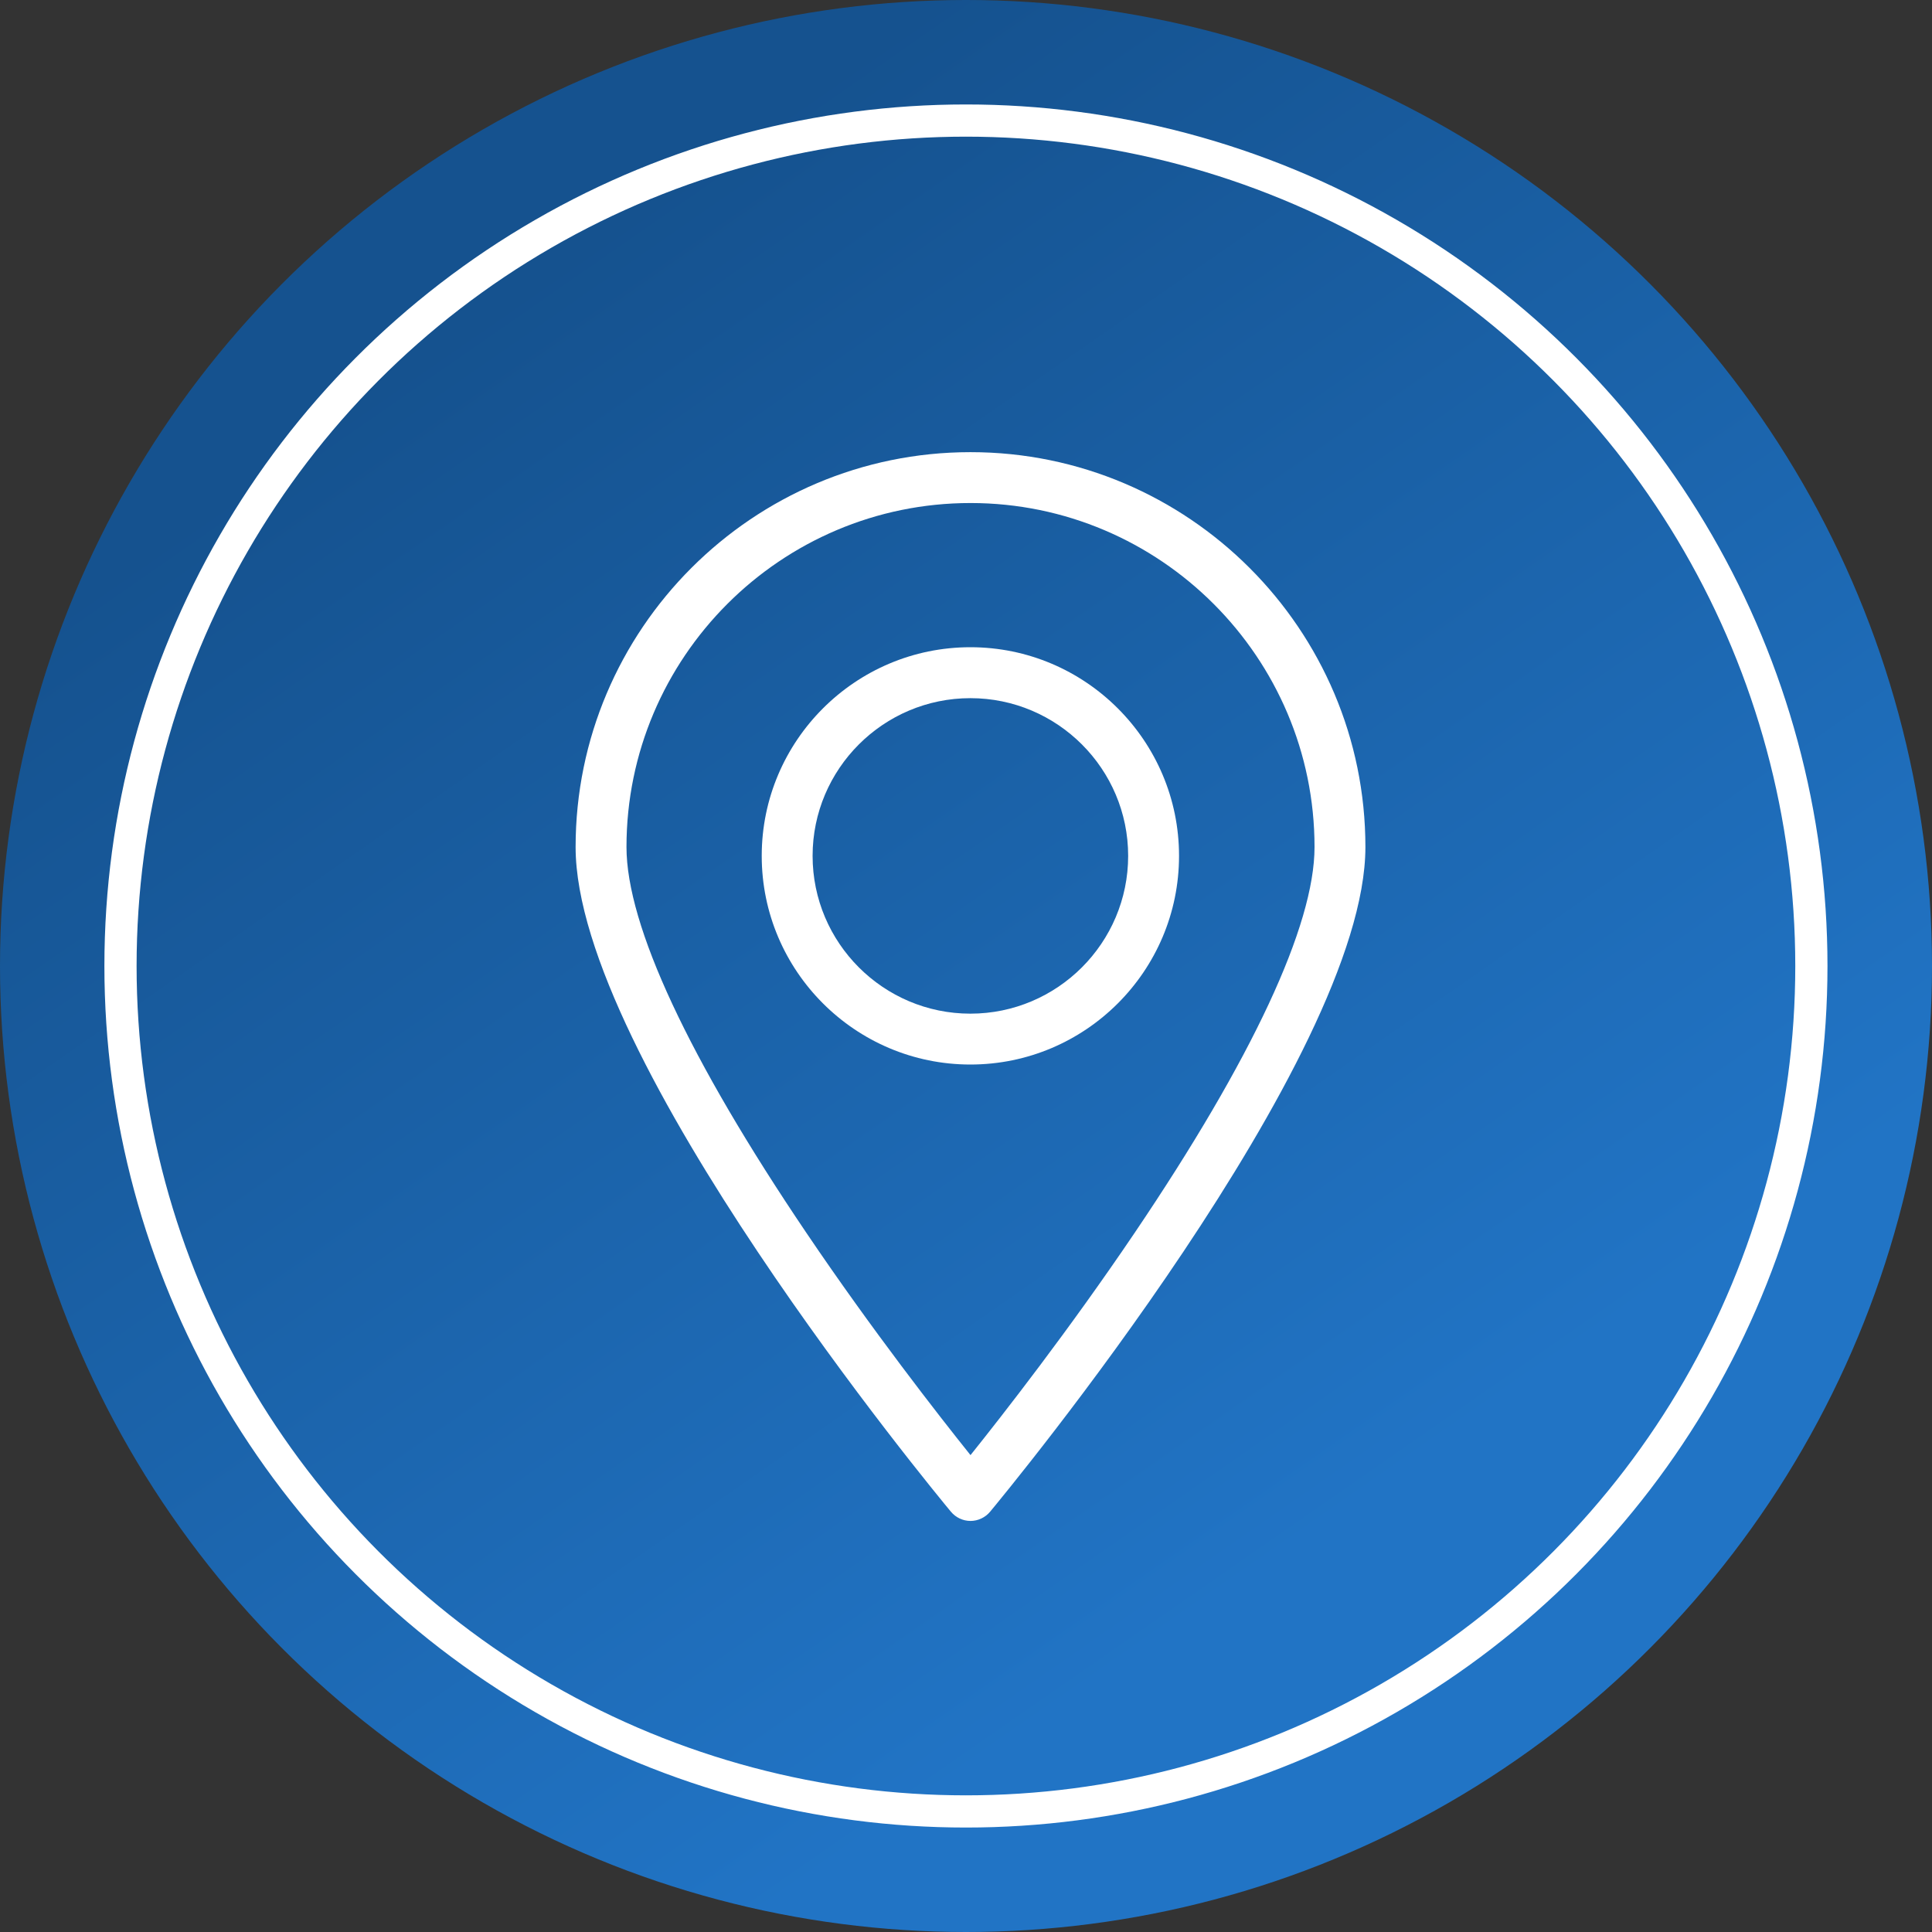
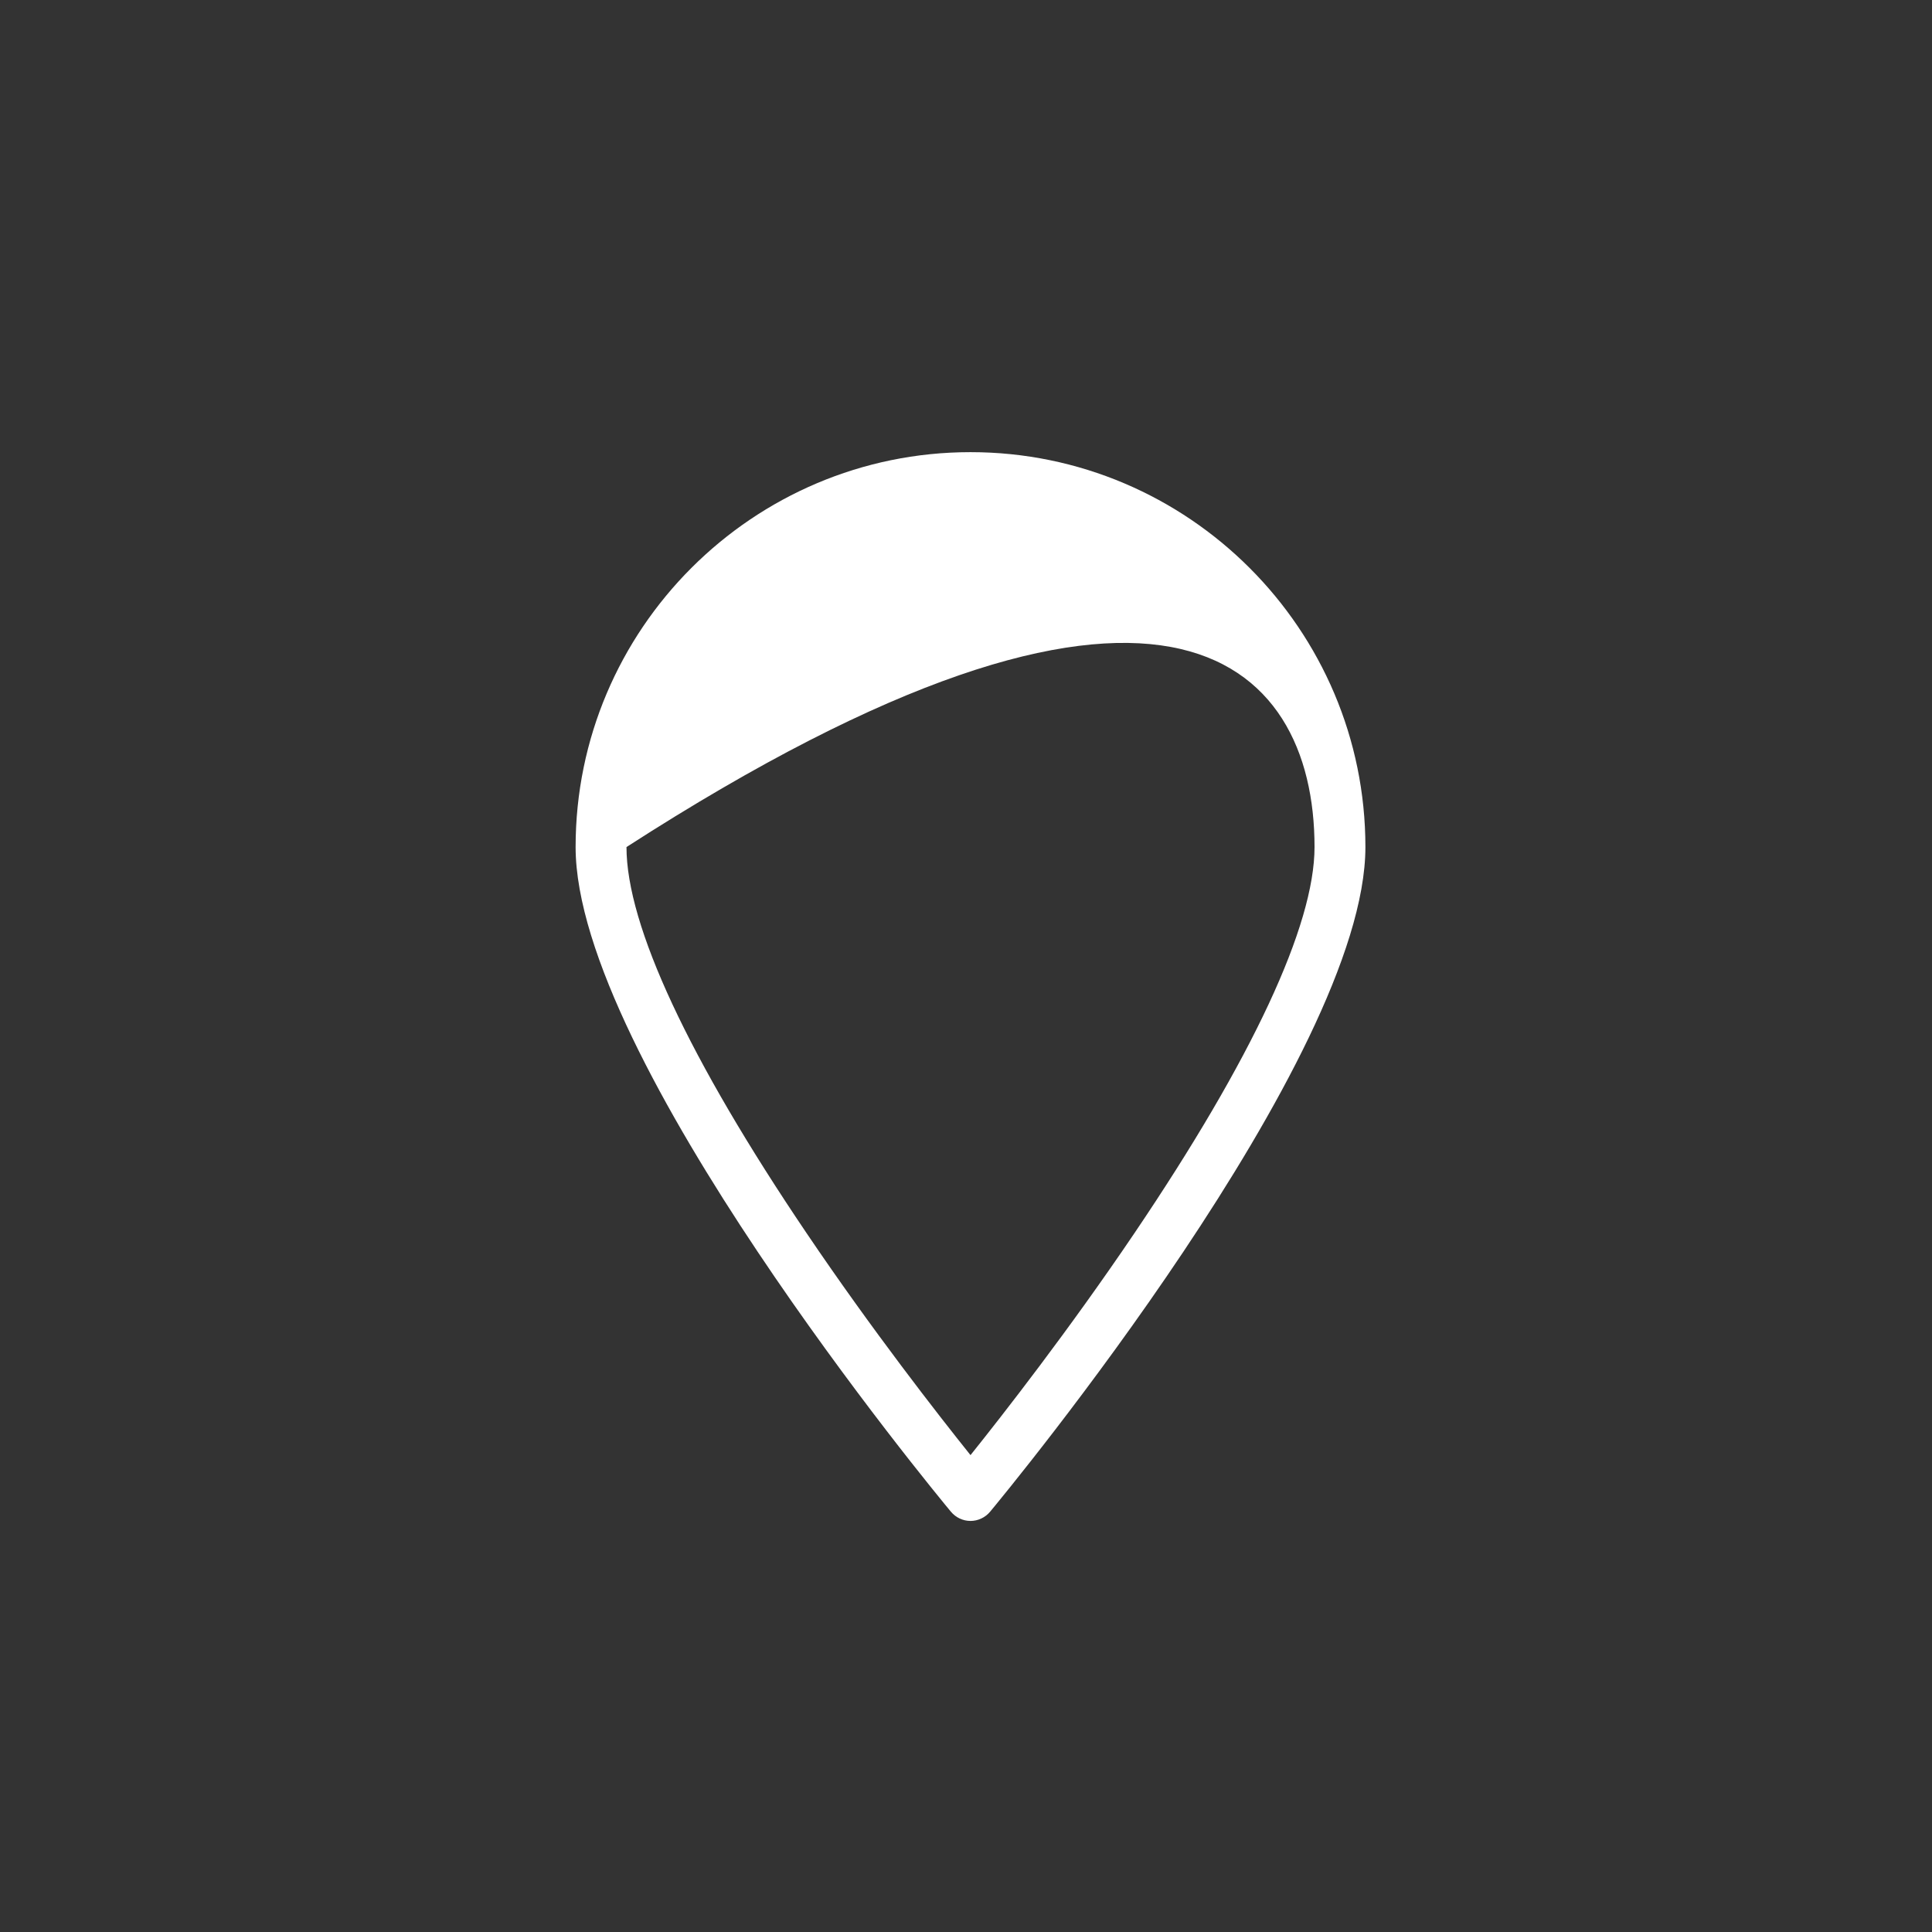
<svg xmlns="http://www.w3.org/2000/svg" width="30" height="30" viewBox="0 0 30 30" fill="none">
  <rect x="0" y="0" width="30" height="30" fill="#333333" stroke="none" />
-   <circle cx="15" cy="15" r="15" fill="url(#paint0_linear_244_115)" />
-   <circle cx="14.999" cy="15" r="13.128" stroke="white" stroke-width="0.5" />
-   <path d="M15.07 7.021C11.688 7.021 8.938 9.772 8.938 13.153C8.938 16.427 14.528 23.188 14.766 23.474C14.841 23.564 14.952 23.617 15.07 23.617C15.187 23.617 15.299 23.564 15.374 23.474C15.612 23.188 21.202 16.427 21.202 13.153C21.202 9.772 18.451 7.021 15.07 7.021ZM15.07 22.595C14.574 21.976 13.544 20.657 12.525 19.149C10.695 16.442 9.728 14.369 9.728 13.153C9.728 10.208 12.124 7.811 15.07 7.811C18.015 7.811 20.412 10.208 20.412 13.153C20.412 14.369 19.445 16.442 17.615 19.149C16.596 20.657 15.566 21.976 15.07 22.595Z" fill="white" />
-   <path d="M15.068 10.05C13.282 10.05 11.828 11.504 11.828 13.29C11.828 15.077 13.282 16.53 15.068 16.53C16.855 16.53 18.308 15.077 18.308 13.29C18.308 11.504 16.855 10.05 15.068 10.05ZM15.068 15.74C13.717 15.74 12.618 14.641 12.618 13.29C12.618 11.94 13.717 10.841 15.068 10.841C16.419 10.841 17.518 11.94 17.518 13.29C17.518 14.641 16.419 15.74 15.068 15.74Z" fill="white" />
+   <path d="M15.07 7.021C11.688 7.021 8.938 9.772 8.938 13.153C8.938 16.427 14.528 23.188 14.766 23.474C14.841 23.564 14.952 23.617 15.07 23.617C15.187 23.617 15.299 23.564 15.374 23.474C15.612 23.188 21.202 16.427 21.202 13.153C21.202 9.772 18.451 7.021 15.07 7.021ZM15.07 22.595C14.574 21.976 13.544 20.657 12.525 19.149C10.695 16.442 9.728 14.369 9.728 13.153C18.015 7.811 20.412 10.208 20.412 13.153C20.412 14.369 19.445 16.442 17.615 19.149C16.596 20.657 15.566 21.976 15.07 22.595Z" fill="white" />
  <defs>
    <linearGradient id="paint0_linear_244_115" x1="7.66" y1="4.787" x2="20.745" y2="23.617" gradientUnits="userSpaceOnUse">
      <stop stop-color="#15528F" />
      <stop offset="1" stop-color="#2174C5" />
    </linearGradient>
  </defs>
</svg>